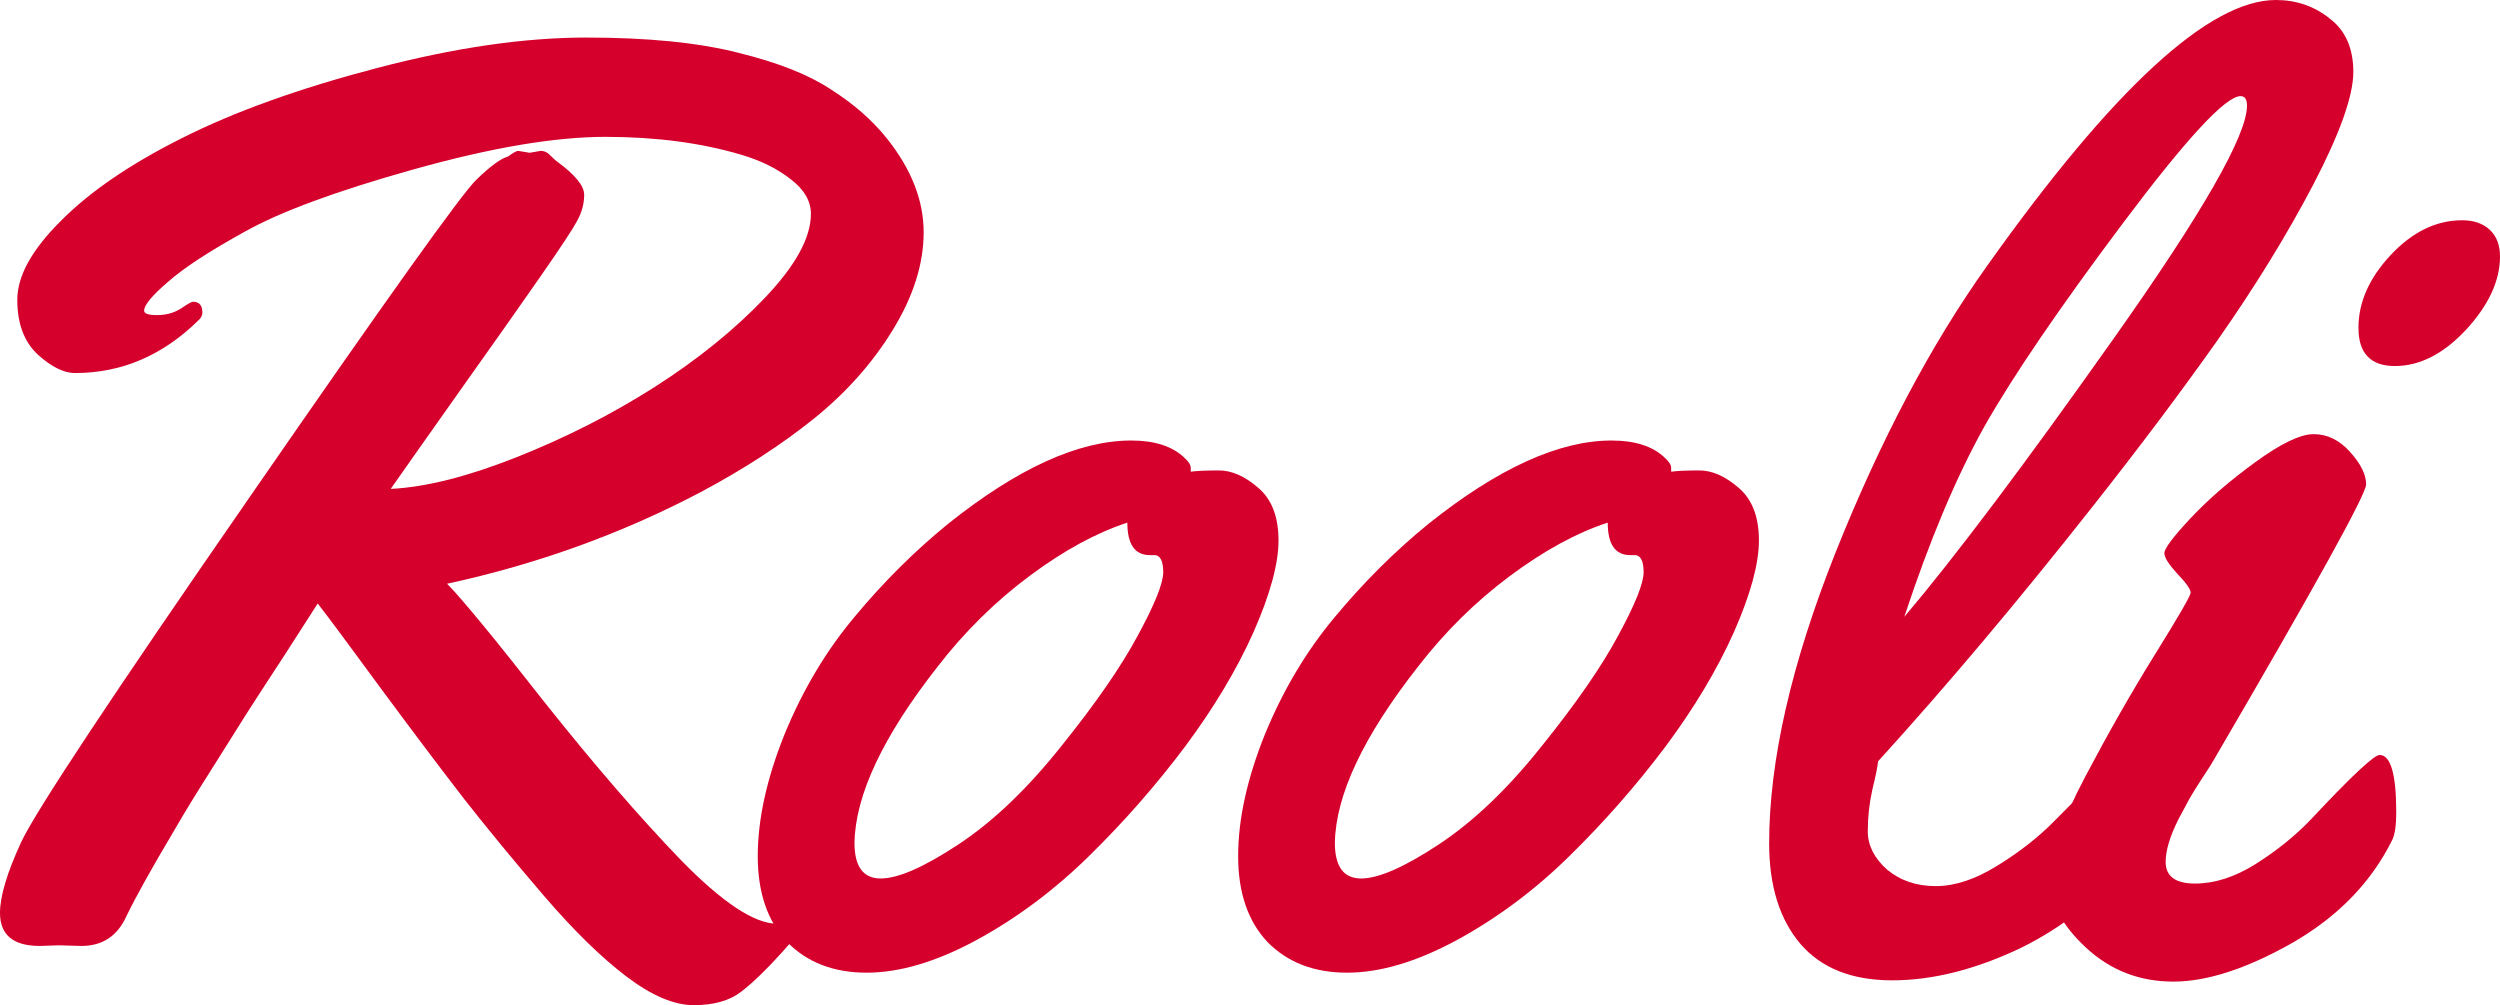
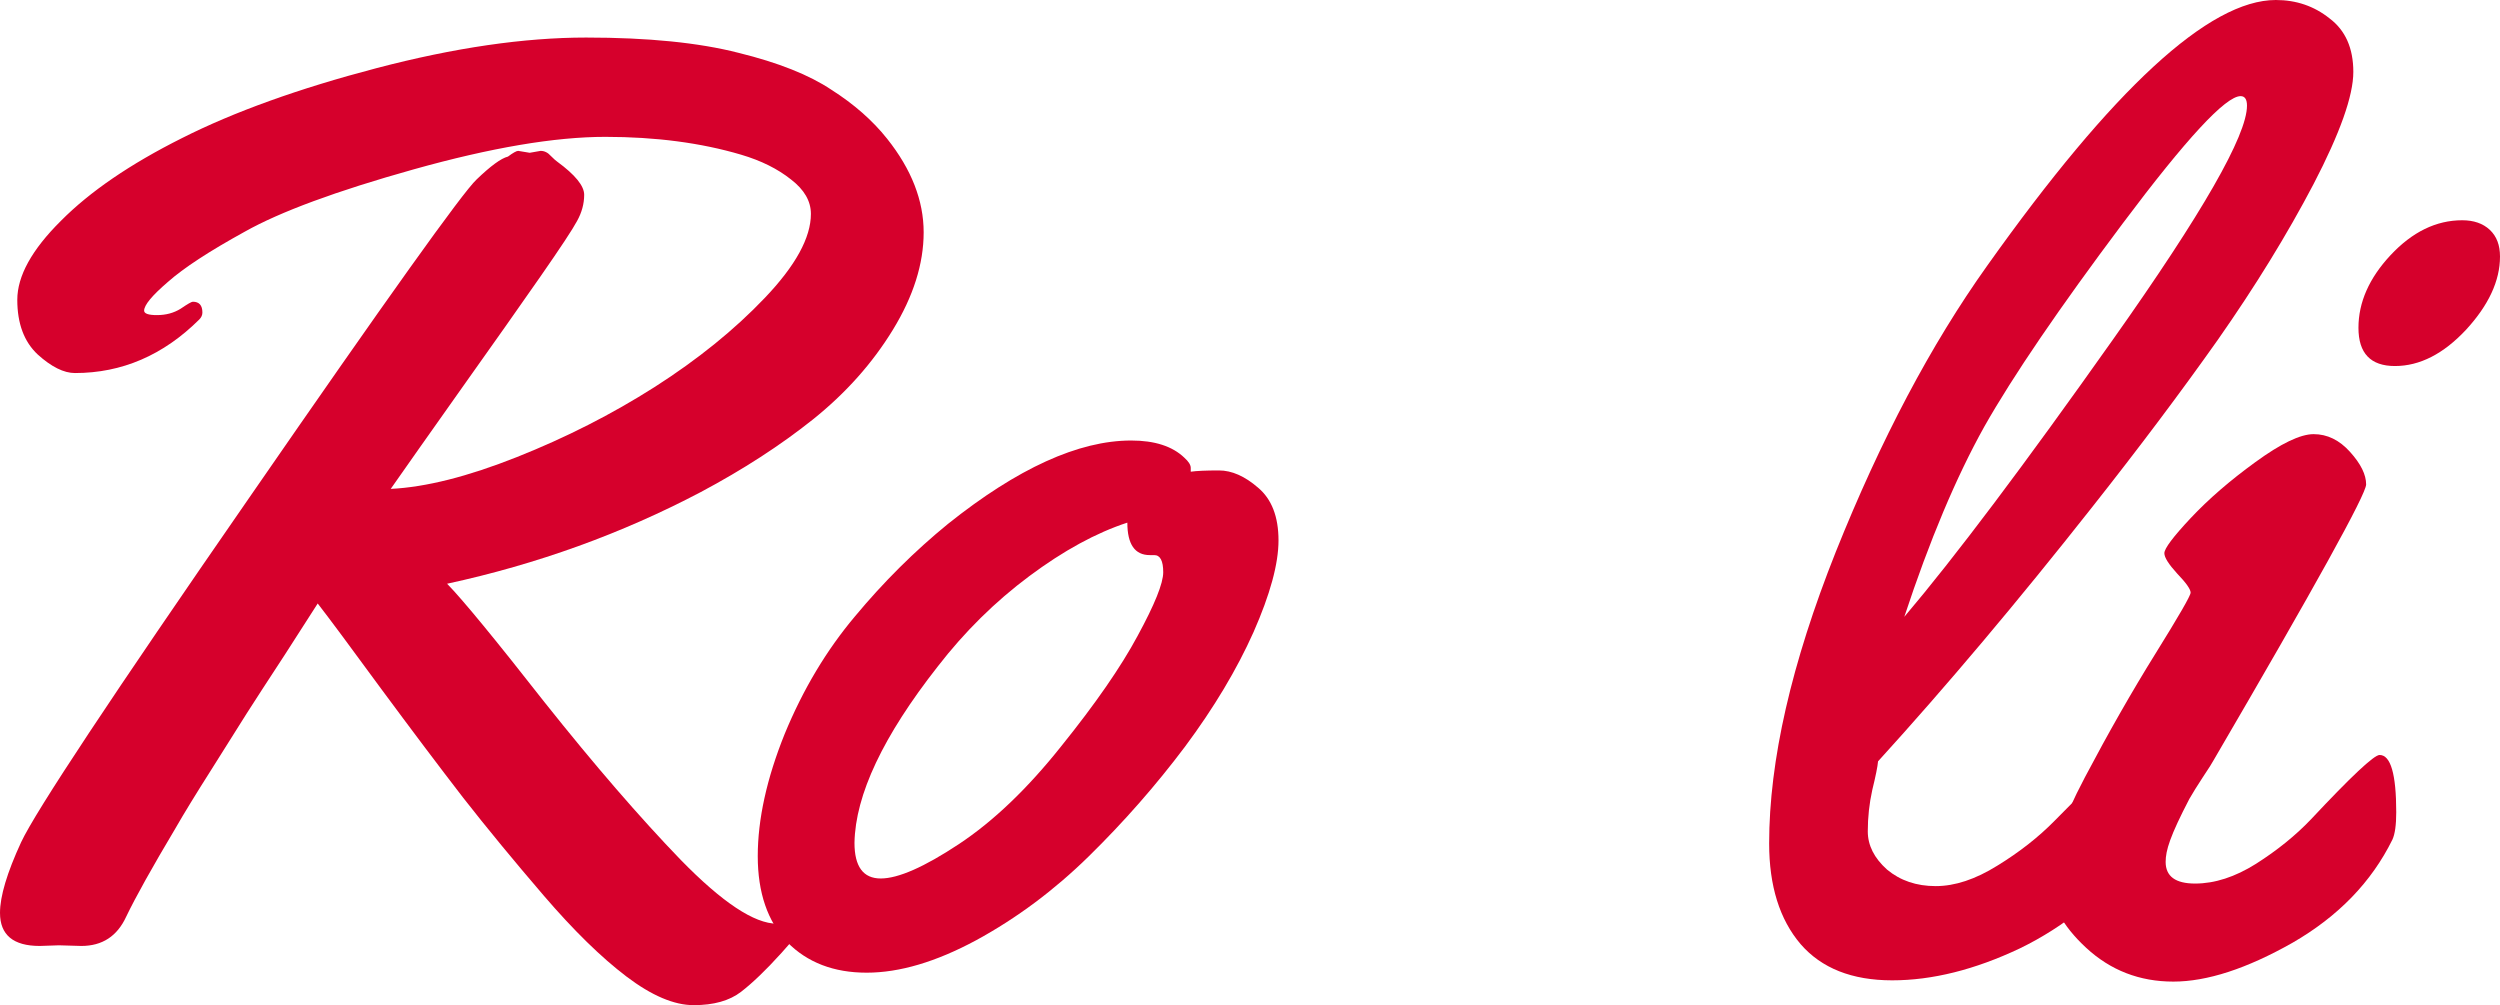
<svg xmlns="http://www.w3.org/2000/svg" width="97" height="39" viewBox="0 0 97 39" fill="none">
  <path d="M7.481 11.707C7.729 11.707 7.853 11.847 7.853 12.127C7.853 12.226 7.812 12.317 7.729 12.399C6.337 13.782 4.73 14.474 2.908 14.474C2.477 14.474 1.996 14.235 1.466 13.757C0.936 13.264 0.671 12.555 0.671 11.633C0.671 10.711 1.234 9.69 2.361 8.571C3.488 7.434 5.053 6.364 7.058 5.36C9.08 4.339 11.598 3.433 14.613 2.643C17.629 1.852 20.338 1.457 22.74 1.457C25.143 1.457 27.114 1.655 28.655 2.05C30.196 2.429 31.397 2.906 32.259 3.483C33.137 4.042 33.858 4.676 34.421 5.384C35.365 6.57 35.838 7.78 35.838 9.015C35.838 10.234 35.44 11.493 34.645 12.794C33.849 14.095 32.814 15.256 31.538 16.277C30.279 17.281 28.829 18.22 27.189 19.093C24.124 20.706 20.843 21.892 17.347 22.649C17.944 23.258 19.203 24.79 21.125 27.243C23.063 29.68 24.828 31.722 26.418 33.369C28.026 35.015 29.268 35.839 30.146 35.839L30.966 35.542C31.149 35.542 31.24 35.616 31.24 35.764C31.24 35.896 30.933 36.3 30.32 36.975C29.724 37.633 29.202 38.136 28.755 38.481C28.307 38.827 27.694 39 26.916 39C26.153 39 25.284 38.63 24.306 37.889C23.328 37.148 22.26 36.102 21.1 34.752C19.94 33.401 18.896 32.134 17.968 30.948C17.041 29.746 15.98 28.338 14.787 26.724C13.594 25.094 12.774 23.991 12.327 23.415C12.161 23.678 11.739 24.337 11.059 25.391C10.38 26.428 9.883 27.194 9.568 27.688C9.253 28.182 8.798 28.906 8.201 29.861C7.605 30.8 7.141 31.557 6.81 32.134C5.898 33.665 5.26 34.809 4.896 35.567C4.548 36.324 3.968 36.703 3.156 36.703L2.286 36.678L1.541 36.703C0.514 36.703 0 36.275 0 35.419C0 34.776 0.273 33.863 0.82 32.677C1.383 31.475 4.333 27.021 9.668 19.315C15.003 11.592 17.944 7.476 18.49 6.965C19.037 6.438 19.443 6.142 19.708 6.076C19.907 5.928 20.04 5.854 20.106 5.854L20.553 5.928L20.976 5.854C21.125 5.854 21.257 5.92 21.373 6.051C21.489 6.167 21.572 6.241 21.622 6.274C22.318 6.784 22.666 7.212 22.666 7.558C22.666 7.904 22.575 8.241 22.392 8.571C22.227 8.883 21.754 9.6 20.976 10.719C20.197 11.839 19.17 13.296 17.894 15.091C16.635 16.869 15.723 18.162 15.16 18.969C16.519 18.903 18.151 18.491 20.056 17.734C21.962 16.977 23.743 16.071 25.399 15.017C27.073 13.947 28.498 12.794 29.674 11.559C30.867 10.308 31.463 9.221 31.463 8.299C31.463 7.805 31.207 7.36 30.693 6.965C30.179 6.554 29.533 6.232 28.755 6.002C27.197 5.541 25.441 5.31 23.486 5.31C21.531 5.31 19.054 5.73 16.055 6.57C13.056 7.41 10.869 8.217 9.494 8.991C8.119 9.748 7.124 10.398 6.511 10.942C5.898 11.469 5.592 11.839 5.592 12.053C5.592 12.168 5.758 12.226 6.089 12.226C6.437 12.226 6.743 12.144 7.008 11.979C7.274 11.798 7.431 11.707 7.481 11.707Z" fill="#D6002C" />
  <path d="M47.295 18.253C47.792 18.253 48.297 18.475 48.811 18.92C49.341 19.364 49.606 20.047 49.606 20.97C49.606 21.875 49.283 23.061 48.637 24.526C47.99 25.975 47.104 27.457 45.977 28.972C44.851 30.471 43.608 31.887 42.25 33.22C40.907 34.538 39.45 35.624 37.876 36.481C36.318 37.321 34.901 37.74 33.626 37.74C32.35 37.74 31.323 37.345 30.544 36.555C29.782 35.748 29.401 34.636 29.401 33.22C29.401 31.788 29.749 30.207 30.445 28.478C31.157 26.749 32.068 25.226 33.178 23.909C34.288 22.575 35.49 21.381 36.782 20.327C39.483 18.17 41.852 17.092 43.89 17.092C44.801 17.092 45.489 17.314 45.953 17.759C46.118 17.907 46.201 18.039 46.201 18.154V18.302C46.433 18.269 46.798 18.253 47.295 18.253ZM44.785 21.538H44.611C44.031 21.538 43.741 21.118 43.741 20.278C42.531 20.673 41.264 21.365 39.938 22.353C38.613 23.341 37.428 24.51 36.384 25.86C34.264 28.561 33.187 30.841 33.154 32.702C33.154 33.624 33.493 34.085 34.172 34.085C34.852 34.085 35.862 33.64 37.205 32.751C38.547 31.862 39.872 30.594 41.181 28.947C42.506 27.301 43.492 25.877 44.138 24.674C44.801 23.456 45.133 22.633 45.133 22.205C45.133 21.76 45.017 21.538 44.785 21.538Z" fill="#D6002C" />
-   <path d="M65.934 18.253C66.431 18.253 66.936 18.475 67.45 18.92C67.98 19.364 68.246 20.047 68.246 20.97C68.246 21.875 67.922 23.061 67.276 24.526C66.63 25.975 65.744 27.457 64.617 28.972C63.49 30.471 62.248 31.887 60.889 33.22C59.547 34.538 58.089 35.624 56.515 36.481C54.958 37.321 53.541 37.74 52.265 37.74C50.989 37.74 49.962 37.345 49.183 36.555C48.421 35.748 48.04 34.636 48.04 33.22C48.04 31.788 48.388 30.207 49.084 28.478C49.797 26.749 50.708 25.226 51.818 23.909C52.928 22.575 54.129 21.381 55.422 20.327C58.122 18.17 60.491 17.092 62.529 17.092C63.441 17.092 64.128 17.314 64.592 17.759C64.758 17.907 64.841 18.039 64.841 18.154V18.302C65.073 18.269 65.437 18.253 65.934 18.253ZM63.424 21.538H63.25C62.67 21.538 62.38 21.118 62.38 20.278C61.171 20.673 59.903 21.365 58.578 22.353C57.252 23.341 56.068 24.51 55.024 25.86C52.903 28.561 51.826 30.841 51.793 32.702C51.793 33.624 52.133 34.085 52.812 34.085C53.491 34.085 54.502 33.64 55.844 32.751C57.186 31.862 58.511 30.594 59.82 28.947C61.146 27.301 62.132 25.877 62.778 24.674C63.441 23.456 63.772 22.633 63.772 22.205C63.772 21.76 63.656 21.538 63.424 21.538Z" fill="#D6002C" />
  <path d="M88.302 0C89.097 0 89.793 0.239 90.389 0.716C91.002 1.177 91.309 1.869 91.309 2.791C91.309 3.713 90.795 5.162 89.768 7.138C88.741 9.098 87.506 11.106 86.065 13.165C84.623 15.207 82.991 17.38 81.169 19.685C78.286 23.341 75.519 26.626 72.868 29.54C72.852 29.738 72.777 30.108 72.644 30.652C72.528 31.179 72.47 31.714 72.47 32.257C72.47 32.8 72.719 33.294 73.216 33.739C73.73 34.167 74.359 34.381 75.105 34.381C75.85 34.381 76.646 34.118 77.491 33.591C78.352 33.064 79.098 32.479 79.727 31.837C81.384 30.141 82.412 29.293 82.809 29.293C83.207 29.293 83.406 29.894 83.406 31.096V31.59C83.406 32.232 83.29 32.702 83.058 32.998C81.666 34.694 80.1 35.962 78.361 36.802C76.621 37.625 74.972 38.037 73.415 38.037C71.857 38.037 70.673 37.567 69.861 36.629C69.049 35.674 68.643 34.373 68.643 32.726C68.643 29.515 69.505 25.745 71.228 21.414C72.968 17.067 74.922 13.37 77.093 10.324C81.981 3.441 85.717 0 88.302 0ZM87.183 4.1C87.183 3.853 87.1 3.73 86.935 3.73C86.355 3.73 84.831 5.376 82.362 8.669C79.893 11.963 78.104 14.589 76.994 16.548C75.9 18.508 74.865 20.97 73.887 23.933C75.842 21.628 78.543 18.039 81.989 13.165C85.452 8.274 87.183 5.253 87.183 4.1Z" fill="#D6002C" />
-   <path d="M97 9.954C97 10.892 96.561 11.839 95.683 12.794C94.805 13.733 93.885 14.202 92.924 14.202C91.98 14.202 91.508 13.708 91.508 12.72C91.508 11.732 91.922 10.793 92.75 9.904C93.595 8.999 94.523 8.546 95.534 8.546C95.981 8.546 96.337 8.669 96.602 8.916C96.868 9.163 97 9.509 97 9.954ZM92.974 31.516C92.974 32.01 92.924 32.364 92.825 32.578C92.013 34.225 90.721 35.559 88.948 36.58C87.175 37.584 85.634 38.086 84.325 38.086C83.016 38.086 81.89 37.65 80.945 36.777C80.001 35.904 79.529 35.015 79.529 34.11C79.529 33.204 79.984 31.887 80.895 30.158C81.807 28.429 82.718 26.831 83.629 25.366C84.54 23.901 84.996 23.11 84.996 22.995C84.996 22.863 84.822 22.616 84.474 22.254C84.143 21.892 83.977 21.628 83.977 21.464C83.977 21.282 84.317 20.83 84.996 20.105C85.692 19.364 86.529 18.64 87.506 17.932C88.5 17.207 89.254 16.845 89.768 16.845C90.298 16.845 90.77 17.075 91.184 17.536C91.599 17.997 91.806 18.417 91.806 18.796C91.806 19.175 89.834 22.74 85.891 29.491C85.841 29.59 85.7 29.812 85.468 30.158C85.253 30.487 85.079 30.767 84.947 30.997C84.831 31.212 84.69 31.475 84.524 31.788C84.193 32.447 84.027 32.998 84.027 33.443C84.027 34.002 84.408 34.282 85.17 34.282C85.932 34.282 86.719 34.027 87.531 33.517C88.36 32.99 89.072 32.414 89.668 31.788C91.226 30.125 92.112 29.293 92.328 29.293C92.758 29.293 92.974 30.034 92.974 31.516Z" fill="#D6002C" />
+   <path d="M97 9.954C97 10.892 96.561 11.839 95.683 12.794C94.805 13.733 93.885 14.202 92.924 14.202C91.98 14.202 91.508 13.708 91.508 12.72C91.508 11.732 91.922 10.793 92.75 9.904C93.595 8.999 94.523 8.546 95.534 8.546C95.981 8.546 96.337 8.669 96.602 8.916C96.868 9.163 97 9.509 97 9.954ZM92.974 31.516C92.974 32.01 92.924 32.364 92.825 32.578C92.013 34.225 90.721 35.559 88.948 36.58C87.175 37.584 85.634 38.086 84.325 38.086C83.016 38.086 81.89 37.65 80.945 36.777C80.001 35.904 79.529 35.015 79.529 34.11C79.529 33.204 79.984 31.887 80.895 30.158C81.807 28.429 82.718 26.831 83.629 25.366C84.54 23.901 84.996 23.11 84.996 22.995C84.996 22.863 84.822 22.616 84.474 22.254C84.143 21.892 83.977 21.628 83.977 21.464C83.977 21.282 84.317 20.83 84.996 20.105C85.692 19.364 86.529 18.64 87.506 17.932C88.5 17.207 89.254 16.845 89.768 16.845C90.298 16.845 90.77 17.075 91.184 17.536C91.599 17.997 91.806 18.417 91.806 18.796C91.806 19.175 89.834 22.74 85.891 29.491C85.841 29.59 85.7 29.812 85.468 30.158C85.253 30.487 85.079 30.767 84.947 30.997C84.193 32.447 84.027 32.998 84.027 33.443C84.027 34.002 84.408 34.282 85.17 34.282C85.932 34.282 86.719 34.027 87.531 33.517C88.36 32.99 89.072 32.414 89.668 31.788C91.226 30.125 92.112 29.293 92.328 29.293C92.758 29.293 92.974 30.034 92.974 31.516Z" fill="#D6002C" />
</svg>